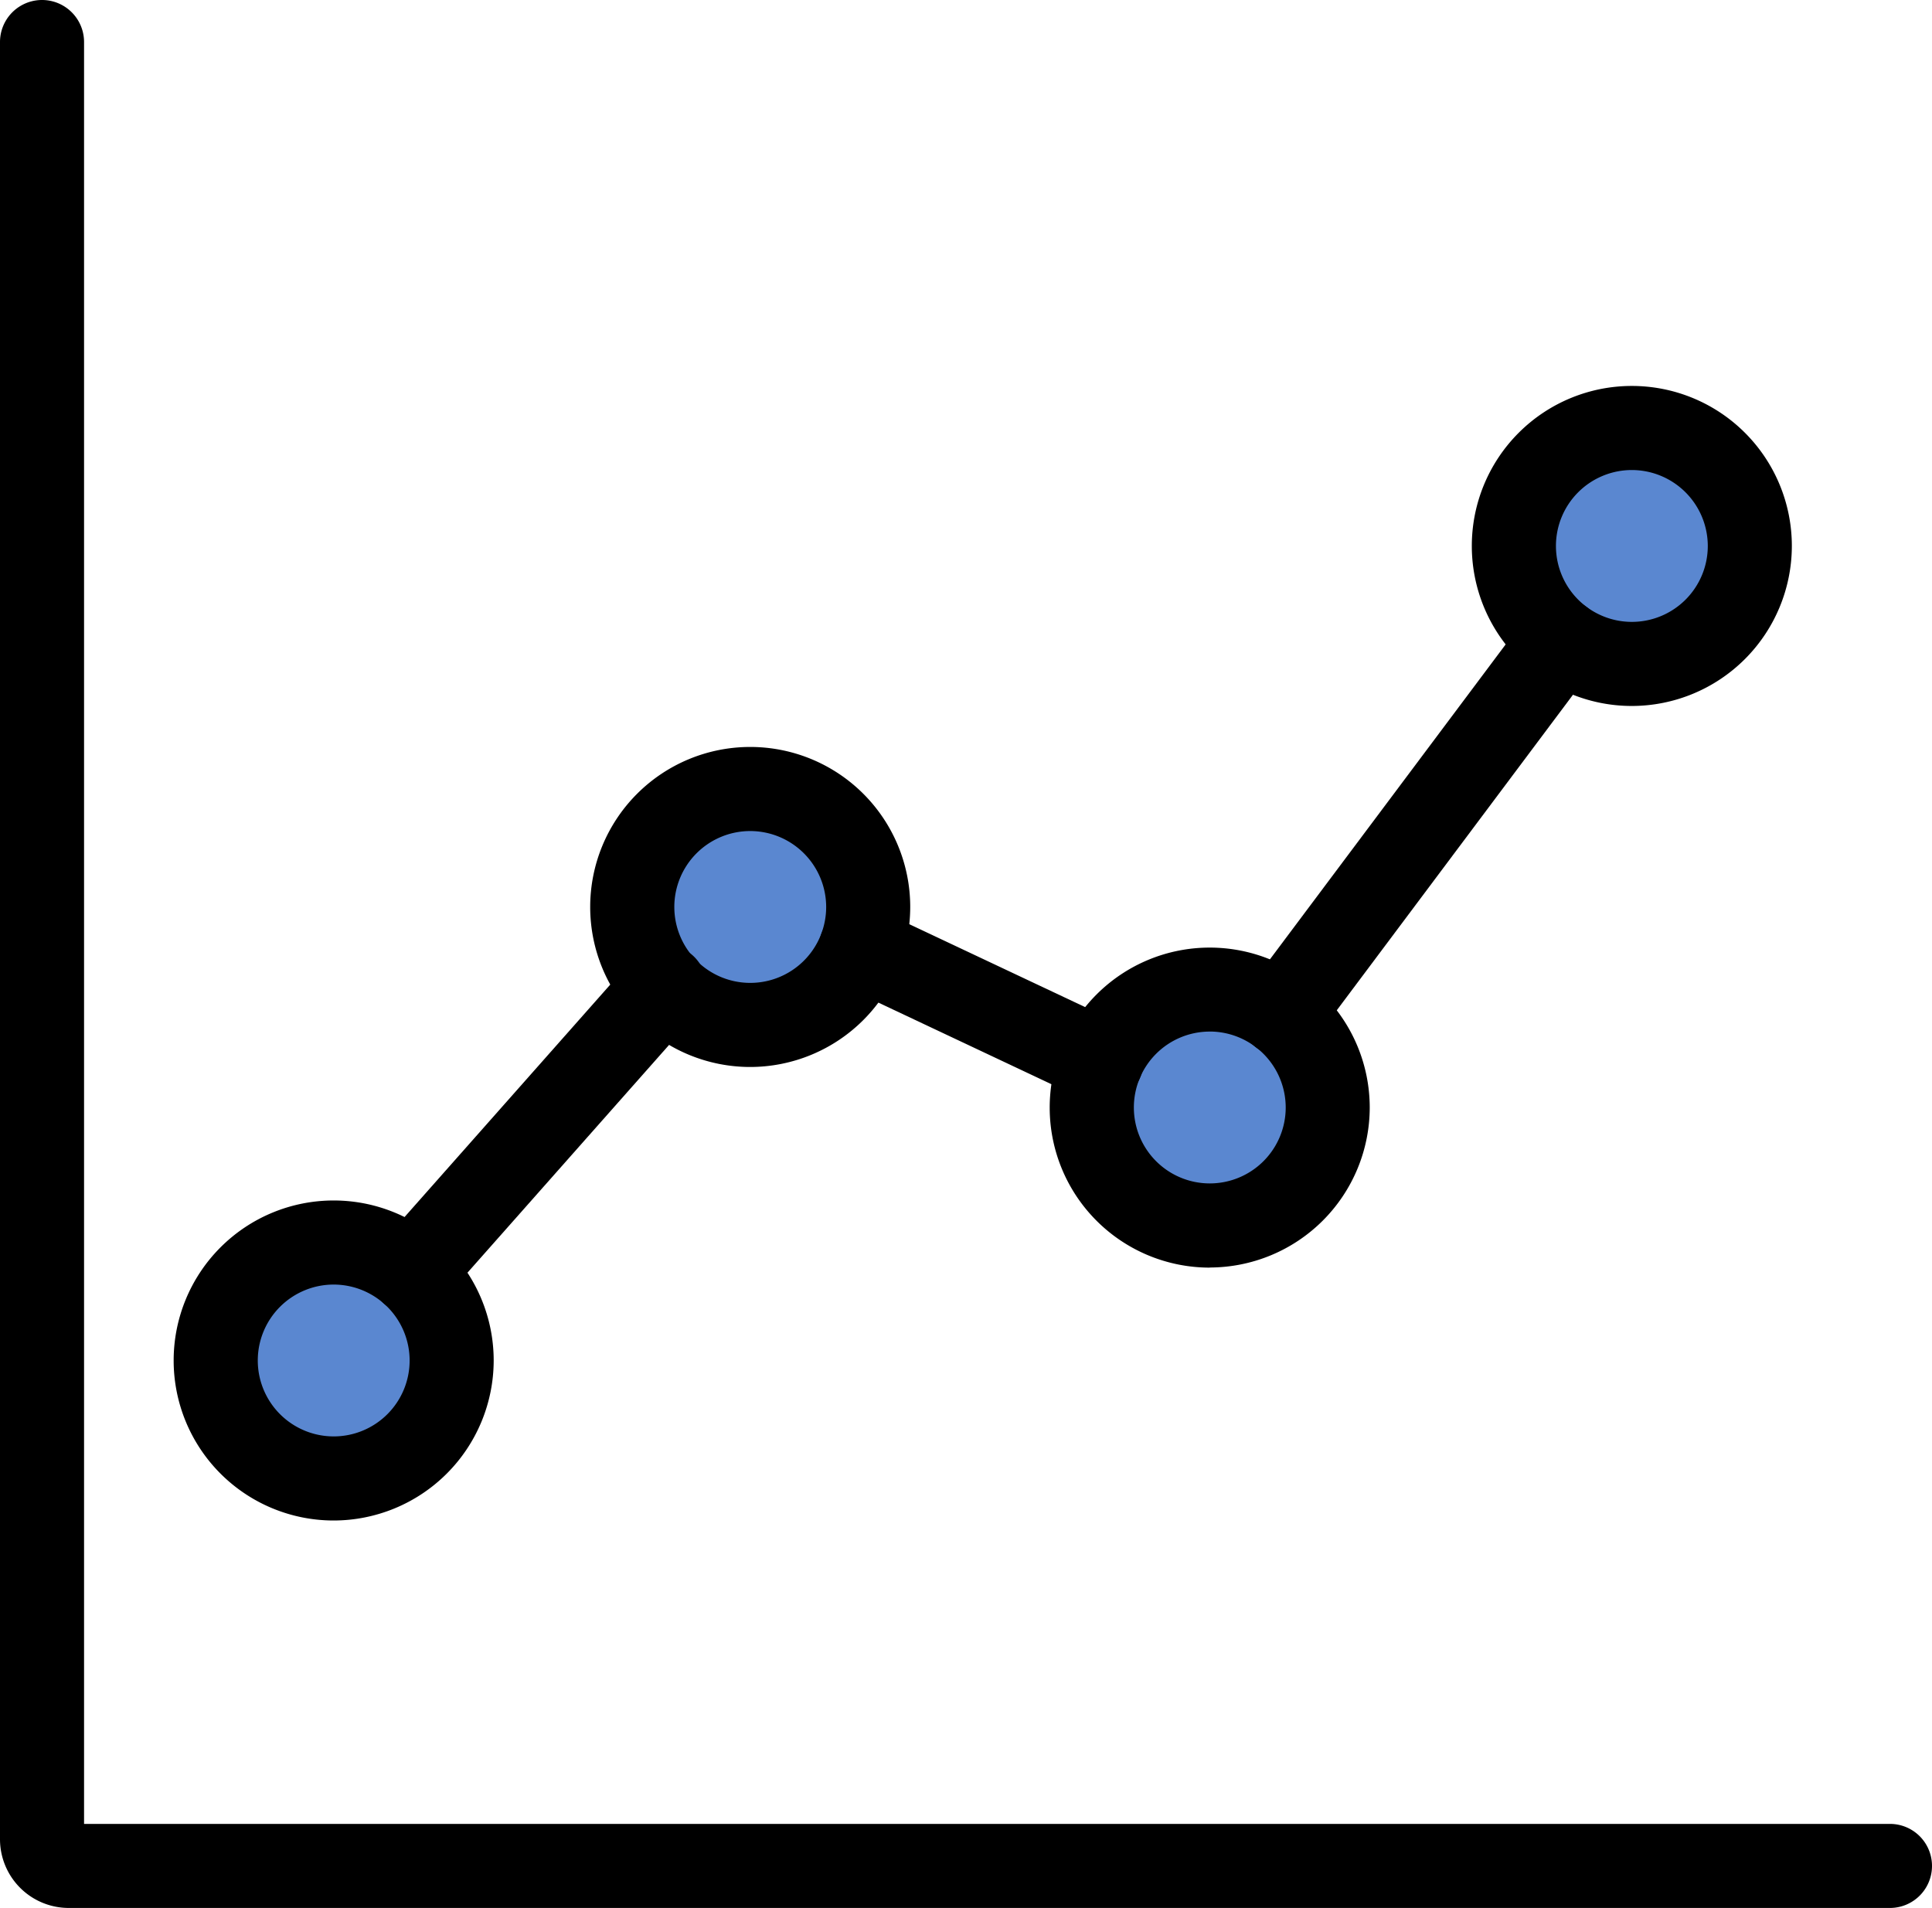
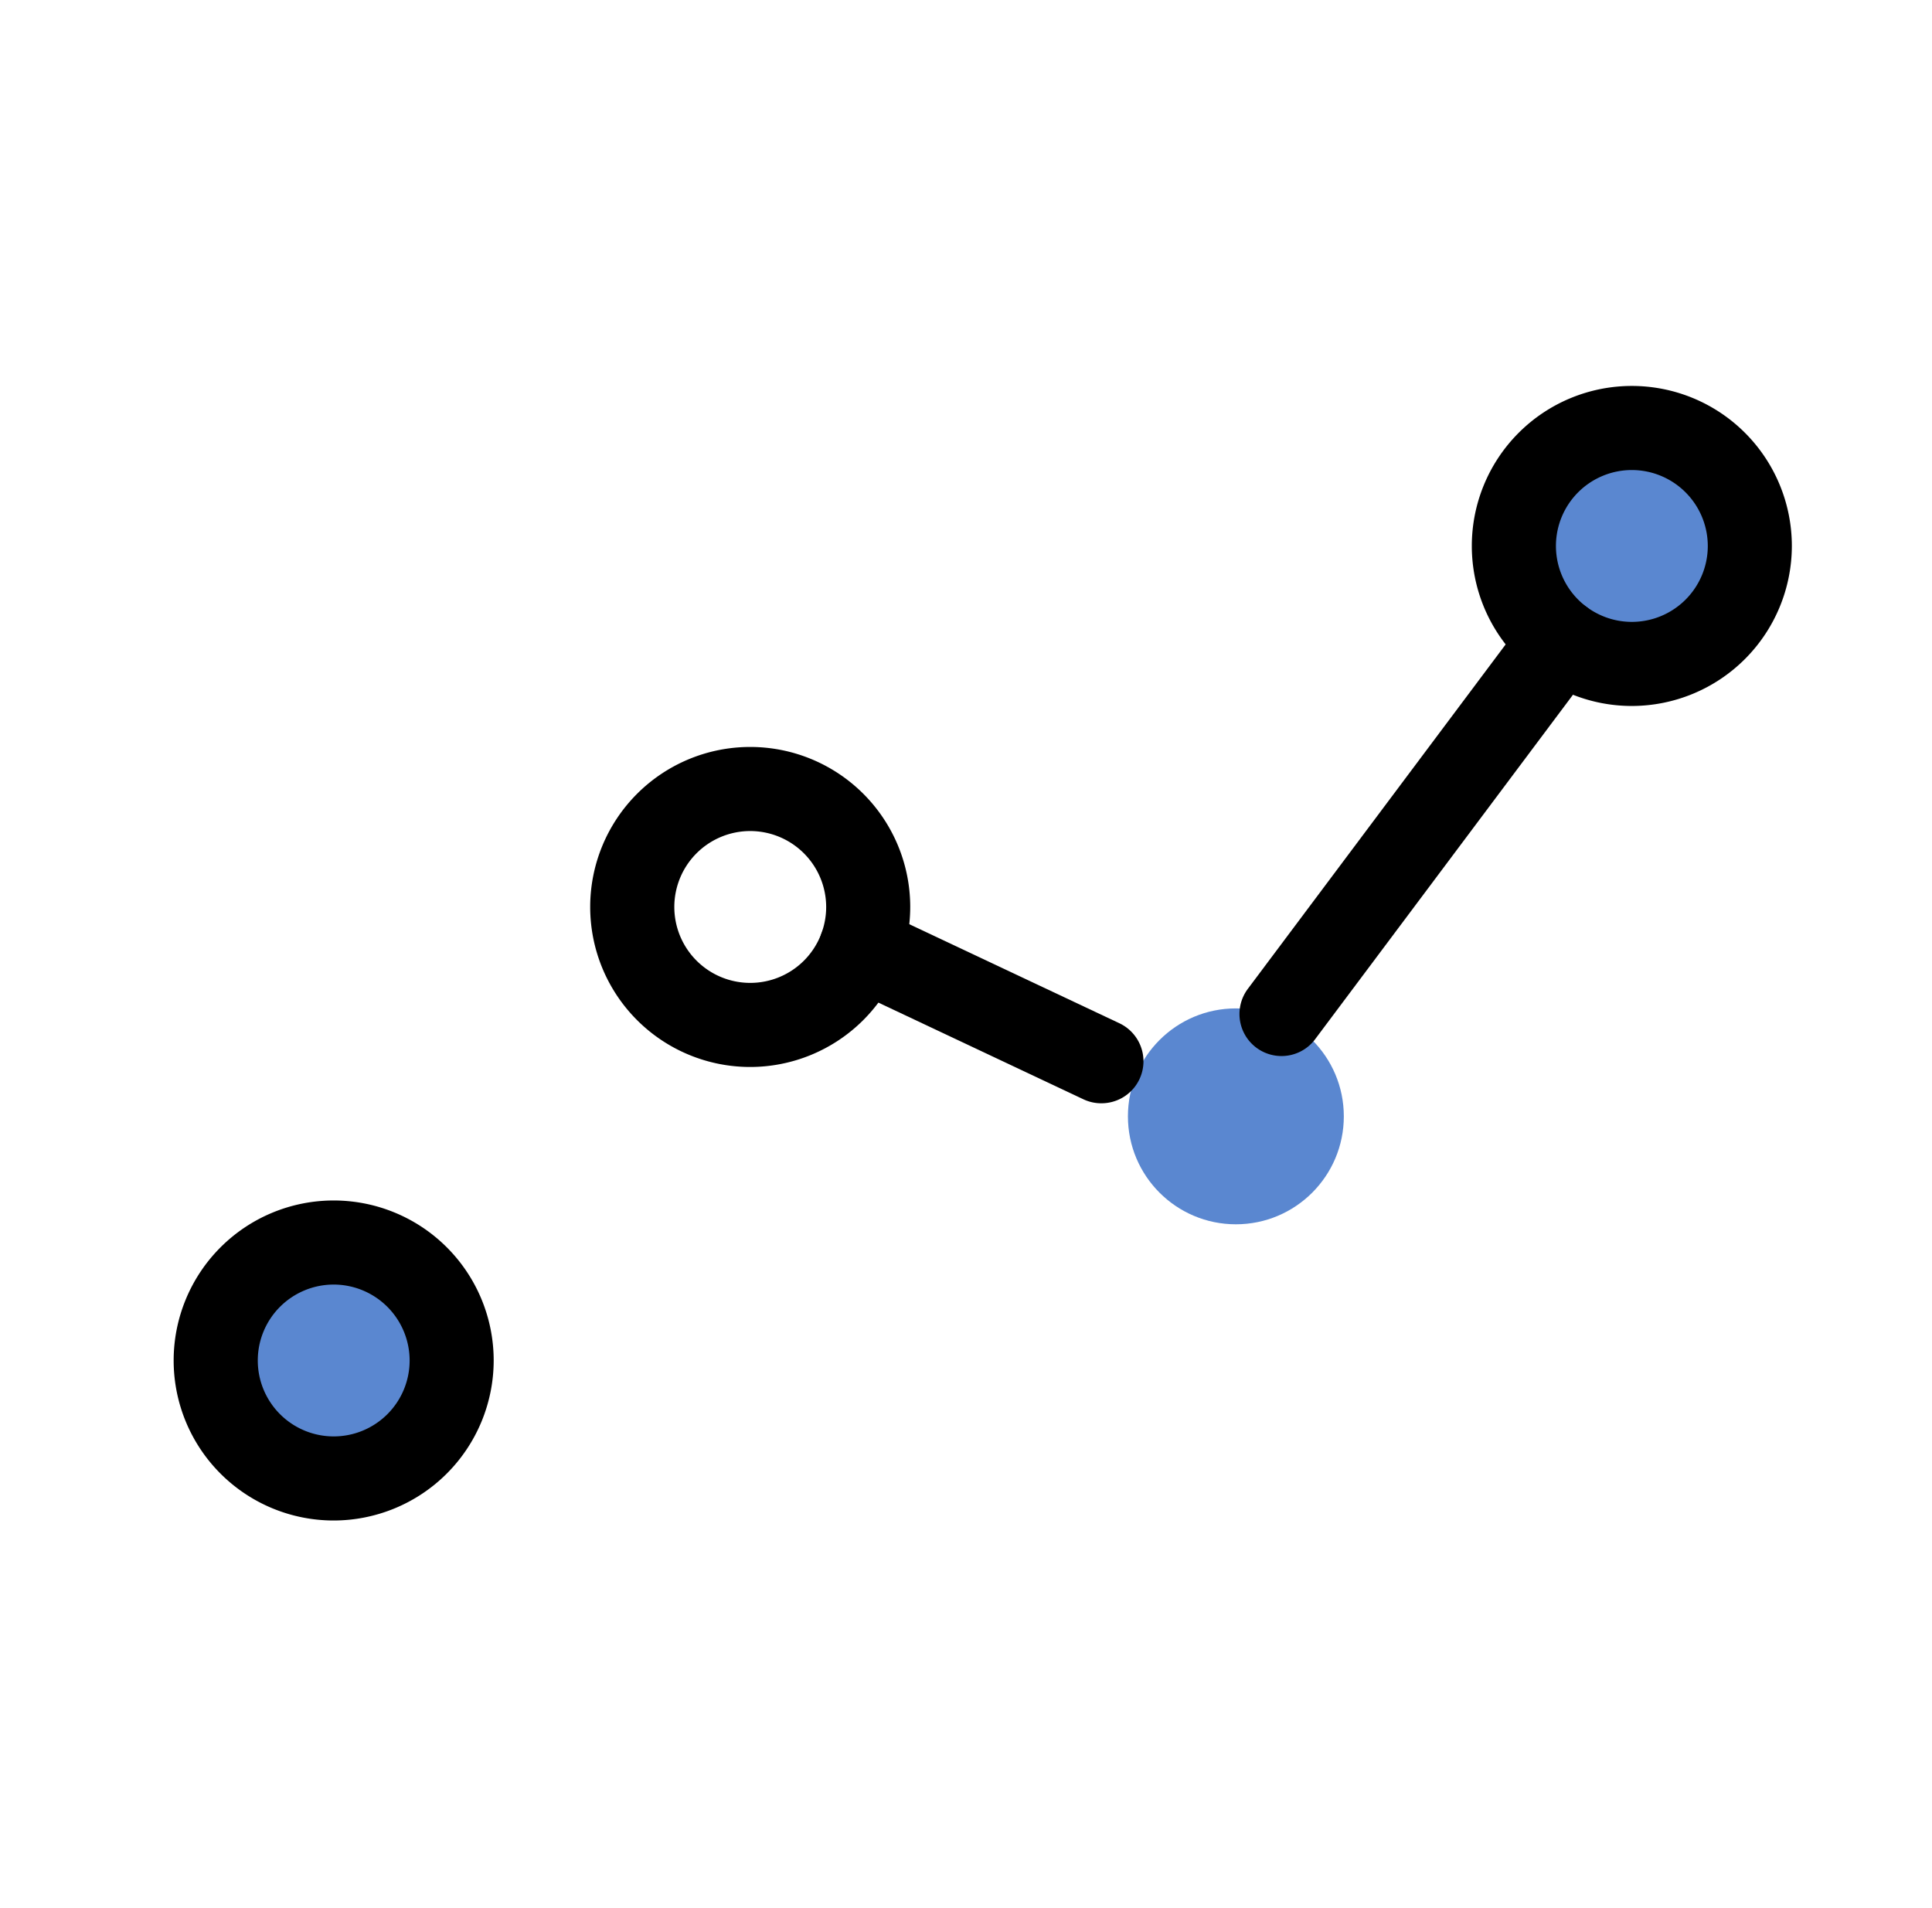
<svg xmlns="http://www.w3.org/2000/svg" width="53.692" height="53.025" viewBox="0 0 53.692 53.025">
  <defs>
    <clipPath id="clip-path">
      <rect id="長方形_86" data-name="長方形 86" width="53.692" height="53.025" fill="none" />
    </clipPath>
  </defs>
  <g id="fs_240605_scoreup_ico07" transform="translate(-405.654 -7807.975)">
    <circle id="楕円形_1" data-name="楕円形 1" cx="3" cy="3" r="3" transform="translate(448 7820)" fill="#5a87d0" />
    <circle id="楕円形_2" data-name="楕円形 2" cx="3" cy="3" r="3" transform="translate(437 7836)" fill="#5a87d0" />
-     <circle id="楕円形_3" data-name="楕円形 3" cx="3" cy="3" r="3" transform="translate(423 7830)" fill="#5a87d0" />
    <circle id="楕円形_4" data-name="楕円形 4" cx="3" cy="3" r="3" transform="translate(412 7843)" fill="#5a87d0" />
    <g id="fs_240605_scoreup_ico07-2" data-name="fs_240605_scoreup_ico07" transform="translate(405.654 7807.975)">
      <g id="グループ_151" data-name="グループ 151" clip-path="url(#clip-path)">
-         <path id="パス_327" data-name="パス 327" d="M52.524,53.025H1.908A1.911,1.911,0,0,1,0,51.117V1.168a1.168,1.168,0,0,1,2.336,0V50.689H52.524a1.168,1.168,0,0,1,0,2.336" />
        <path id="パス_328" data-name="パス 328" d="M95.546,58.284a1.168,1.168,0,0,1-.934-1.868l7.771-10.382a1.168,1.168,0,1,1,1.87,1.4L96.482,57.816a1.166,1.166,0,0,1-.936.468" transform="translate(-59.933 -28.935)" />
        <path id="パス_329" data-name="パス 329" d="M70.2,74.465a1.163,1.163,0,0,1-.5-.112l-6.68-3.15a1.168,1.168,0,0,1,1-2.113l6.68,3.15a1.168,1.168,0,0,1-.5,2.225" transform="translate(-39.593 -43.803)" />
-         <path id="パス_330" data-name="パス 330" d="M29.327,82.248a1.168,1.168,0,0,1-.874-1.942l7-7.909A1.168,1.168,0,1,1,37.2,73.946l-7,7.909a1.164,1.164,0,0,1-.875.394" transform="translate(-17.882 -45.724)" />
        <path id="パス_331" data-name="パス 331" d="M17.669,100.308a4.447,4.447,0,1,1,4.447-4.447,4.451,4.451,0,0,1-4.447,4.447m0-6.557a2.11,2.11,0,1,0,2.111,2.111,2.113,2.113,0,0,0-2.111-2.111" transform="translate(-8.396 -58.051)" />
        <path id="パス_332" data-name="パス 332" d="M49.387,65.773a4.447,4.447,0,1,1,4.447-4.447,4.452,4.452,0,0,1-4.447,4.447m0-6.557a2.11,2.11,0,1,0,2.111,2.11,2.113,2.113,0,0,0-2.111-2.11" transform="translate(-28.538 -36.12)" />
-         <path id="パス_333" data-name="パス 333" d="M84.377,81.05A4.447,4.447,0,1,1,88.823,76.6a4.452,4.452,0,0,1-4.447,4.447m0-6.557A2.11,2.11,0,1,0,86.488,76.6a2.113,2.113,0,0,0-2.111-2.111" transform="translate(-50.757 -45.821)" />
        <path id="パス_334" data-name="パス 334" d="M116.518,38.284a4.447,4.447,0,1,1,4.447-4.447,4.452,4.452,0,0,1-4.447,4.447m0-6.557a2.11,2.11,0,1,0,2.111,2.11,2.113,2.113,0,0,0-2.111-2.11" transform="translate(-71.168 -18.664)" />
      </g>
    </g>
  </g>
</svg>